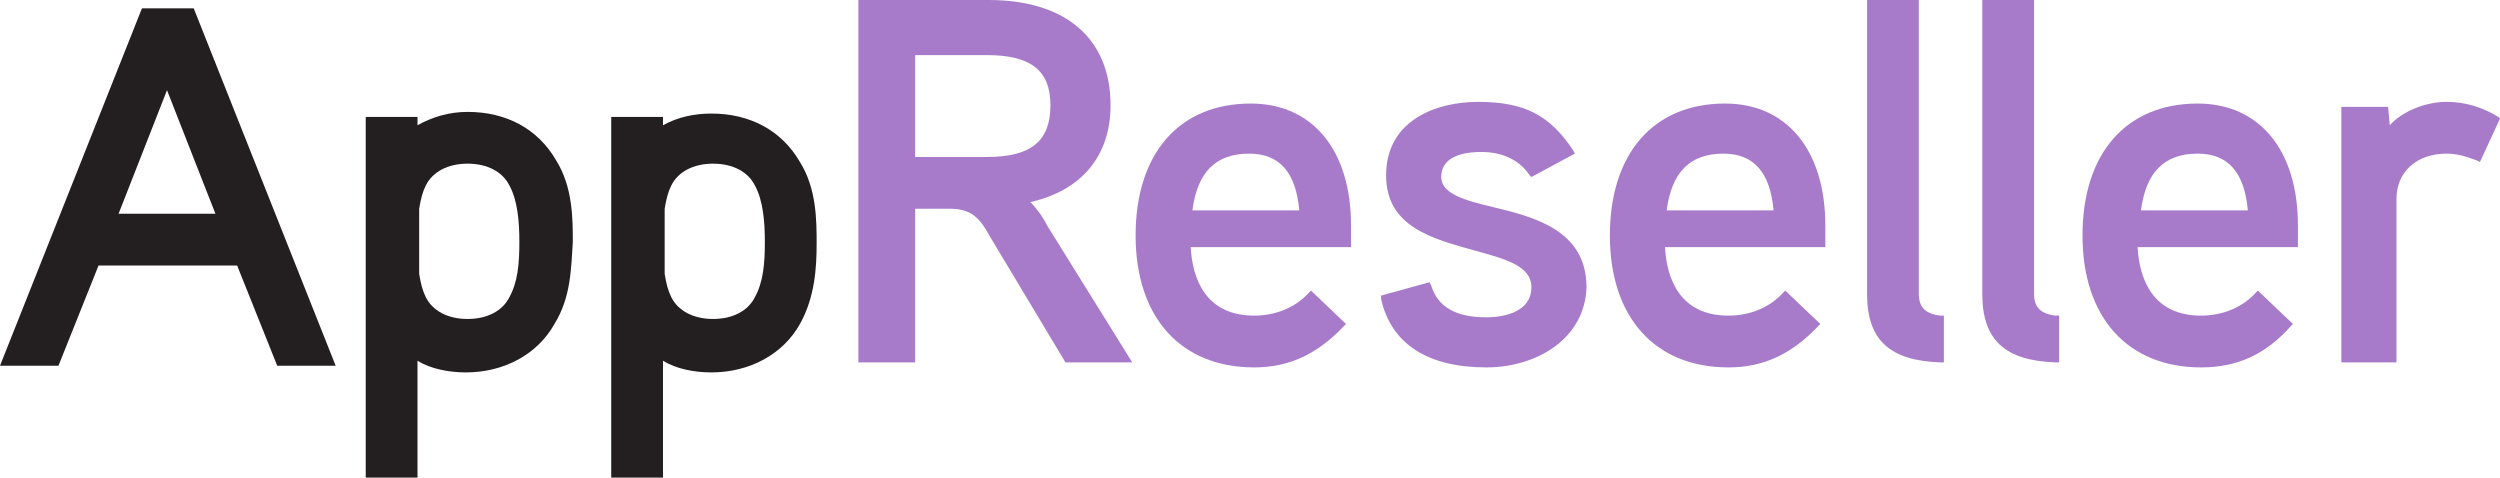
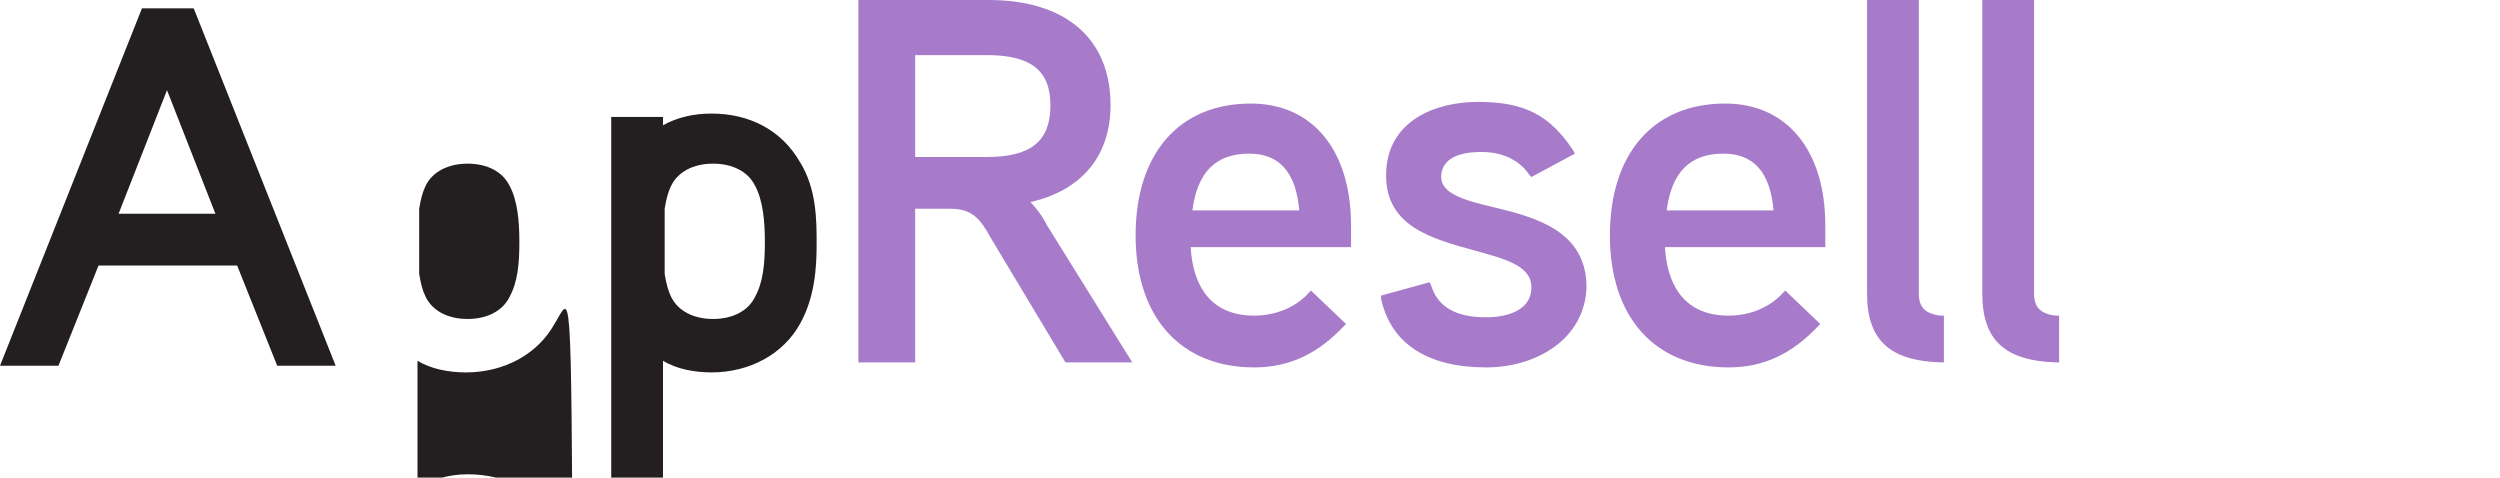
<svg xmlns="http://www.w3.org/2000/svg" id="Layer_1" x="0px" y="0px" viewBox="0 0 149.7 28.6" style="enable-background:new 0 0 149.7 28.6;" xml:space="preserve">
  <style type="text/css">
	.st0{fill:#231F20;}
	.st1{fill:#A77BCA;}
</style>
  <g>
    <g>
      <path class="st0" d="M16.6,21.9l-2.4-6H5.9l-2.4,6H0L8.5,0.5h3.1l8.5,21.4H16.6z M10,5.4l-2.9,7.4h5.8L10,5.4z" />
-       <path class="st0" d="M33.2,19.4c-1,1.8-3,2.9-5.3,2.9c-1,0-2.1-0.2-2.9-0.7v7.1h-3.1V7H25v0.5c0.9-0.5,1.9-0.8,3-0.8    c2.3,0,4.2,1,5.3,2.9c1,1.6,1,3.5,1,4.9C34.2,16,34.2,17.8,33.2,19.4z M30.5,11.1c-0.4-0.8-1.3-1.3-2.5-1.3s-2.1,0.5-2.5,1.3    c-0.2,0.4-0.3,0.8-0.4,1.4v3.9c0.1,0.6,0.2,1,0.4,1.4c0.4,0.8,1.3,1.3,2.5,1.3s2.1-0.5,2.5-1.3c0.5-0.9,0.6-2,0.6-3.3    C31.1,13.3,31,12,30.5,11.1z" />
+       <path class="st0" d="M33.2,19.4c-1,1.8-3,2.9-5.3,2.9c-1,0-2.1-0.2-2.9-0.7v7.1h-3.1H25v0.5c0.9-0.5,1.9-0.8,3-0.8    c2.3,0,4.2,1,5.3,2.9c1,1.6,1,3.5,1,4.9C34.2,16,34.2,17.8,33.2,19.4z M30.5,11.1c-0.4-0.8-1.3-1.3-2.5-1.3s-2.1,0.5-2.5,1.3    c-0.2,0.4-0.3,0.8-0.4,1.4v3.9c0.1,0.6,0.2,1,0.4,1.4c0.4,0.8,1.3,1.3,2.5,1.3s2.1-0.5,2.5-1.3c0.5-0.9,0.6-2,0.6-3.3    C31.1,13.3,31,12,30.5,11.1z" />
      <path class="st0" d="M47.9,19.4c-1,1.8-3,2.9-5.3,2.9c-1,0-2.1-0.2-2.9-0.7v7.1h-3.1V7h3.1v0.5c0.9-0.5,1.9-0.7,2.9-0.7    c2.3,0,4.2,1,5.3,2.9c1,1.6,1,3.5,1,4.9S48.8,17.8,47.9,19.4z M45.2,11.1c-0.4-0.8-1.3-1.3-2.5-1.3s-2.1,0.5-2.5,1.3    c-0.2,0.4-0.3,0.8-0.4,1.4v3.9c0.1,0.6,0.2,1,0.4,1.4c0.4,0.8,1.3,1.3,2.5,1.3s2.1-0.5,2.5-1.3c0.5-0.9,0.6-2,0.6-3.3    C45.8,13.3,45.7,12,45.2,11.1z" />
    </g>
    <g>
      <path class="st1" d="M63.8,21.7l-4.5-7.5c-0.6-1.1-1.1-1.7-2.4-1.7h-2.1v9.2h-3.4V0h7.8c4.6,0,7.3,2.3,7.3,6.3    c0,3-1.7,5.1-4.8,5.8c0.3,0.3,0.7,0.8,1,1.4l5.1,8.2H63.8z M59.1,9.4c2.7,0,3.8-1,3.8-3.1s-1.2-3-3.8-3h-4.3v6.1H59.1z" />
      <path class="st1" d="M75.1,22c-4.4,0-7.1-3-7.1-7.9s2.6-7.9,6.9-7.9c3.7,0,6,2.8,6,7.3v1.3h-9.6c0.1,1.9,0.9,4.1,3.8,4.1    c1.3,0,2.5-0.5,3.3-1.4l0.1-0.1l2.1,2l-0.1,0.1C78.9,21.2,77.2,22,75.1,22z M77.8,12.6c-0.2-2.3-1.2-3.4-3-3.4    c-2,0-3.1,1.1-3.4,3.4H77.8z" />
      <path class="st1" d="M89,22c-3.5,0-5.7-1.4-6.3-4.1v-0.2l2.9-0.8l0.1,0.2c0.4,1.3,1.5,1.9,3.3,1.9c0.3,0,2.7,0,2.7-1.8    c0-1.3-1.6-1.7-3.4-2.2c-2.5-0.7-5.3-1.4-5.3-4.5c0-3.3,3-4.4,5.5-4.4c2.8,0,4.3,0.8,5.7,2.9l0.1,0.2l-2.6,1.4l-0.1-0.1    C91,9.6,90,9.1,88.7,9.1c-0.7,0-2.4,0.1-2.4,1.5c0,1,1.4,1.4,3.1,1.8c2.5,0.6,5.6,1.4,5.6,4.8C94.9,20.3,92,22,89,22z" />
      <path class="st1" d="M103.5,22c-4.4,0-7.1-3-7.1-7.9s2.6-7.9,6.9-7.9c3.7,0,6,2.8,6,7.3v1.3h-9.6c0.1,1.9,0.9,4.1,3.8,4.1    c1.3,0,2.5-0.5,3.3-1.4l0.1-0.1l2.1,2l-0.1,0.1C107.3,21.2,105.6,22,103.5,22z M106.2,12.6c-0.2-2.3-1.2-3.4-3-3.4    c-2,0-3.1,1.1-3.4,3.4H106.2z" />
      <path class="st1" d="M116.2,21.7c-3-0.1-4.4-1.3-4.4-4.1V0h3.1v17.6c0,0.8,0.4,1.2,1.3,1.3h0.2v2.8L116.2,21.7z" />
      <path class="st1" d="M123.1,21.7c-3-0.1-4.4-1.3-4.4-4.1V0h3.1v17.6c0,0.8,0.4,1.2,1.3,1.3h0.2v2.8L123.1,21.7z" />
-       <path class="st1" d="M131.8,22c-4.4,0-7.1-3-7.1-7.9s2.6-7.9,6.9-7.9c3.7,0,6,2.8,6,7.3v1.3H128c0.1,1.9,0.9,4.1,3.8,4.1    c1.3,0,2.5-0.5,3.3-1.4l0.1-0.1l2.1,2l-0.1,0.1C135.7,21.2,134,22,131.8,22z M134.6,12.6c-0.2-2.3-1.2-3.4-3-3.4    c-2,0-3.1,1.1-3.4,3.4H134.6z" />
-       <path class="st1" d="M140.2,21.7V6.4h2.8l0.1,1.1c0.7-0.8,2.1-1.4,3.4-1.4c1.1,0,2.1,0.3,3.1,0.9l0.1,0.1l-1.2,2.6l-0.2-0.1    c-0.8-0.3-1.3-0.4-1.8-0.4c-1.8,0-3,1.1-3,2.7v9.8H140.2z" />
    </g>
  </g>
</svg>